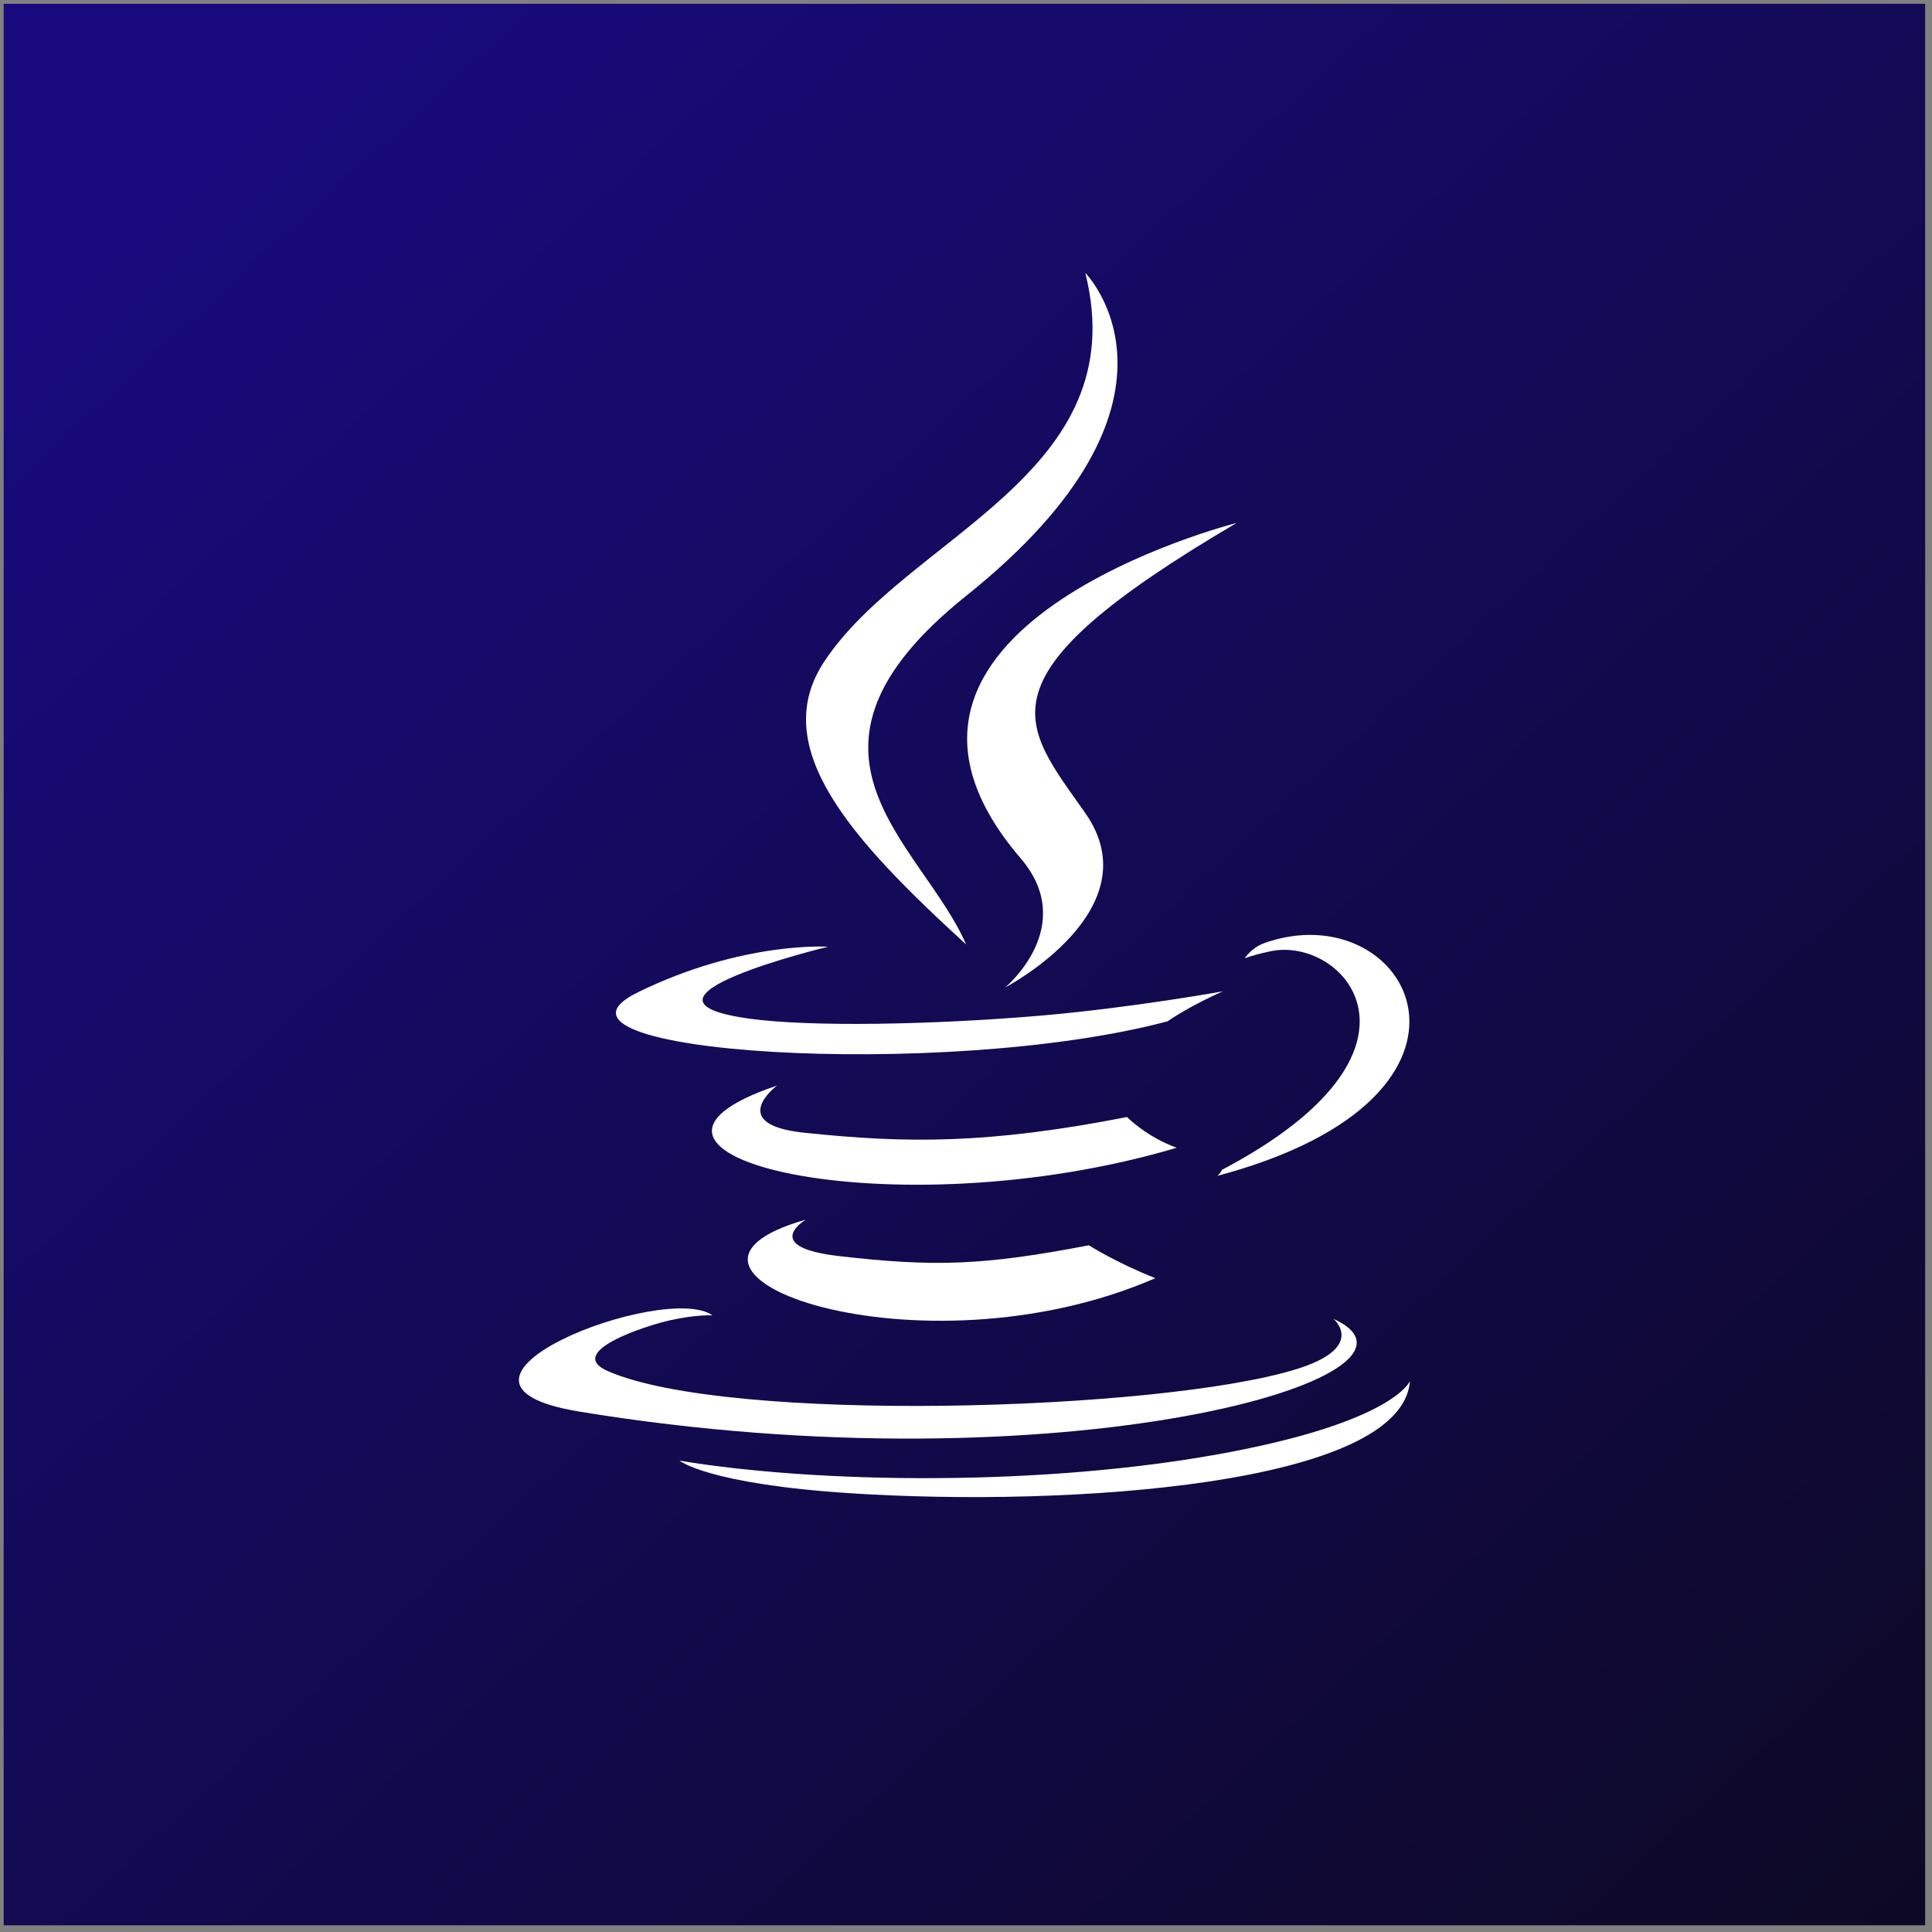
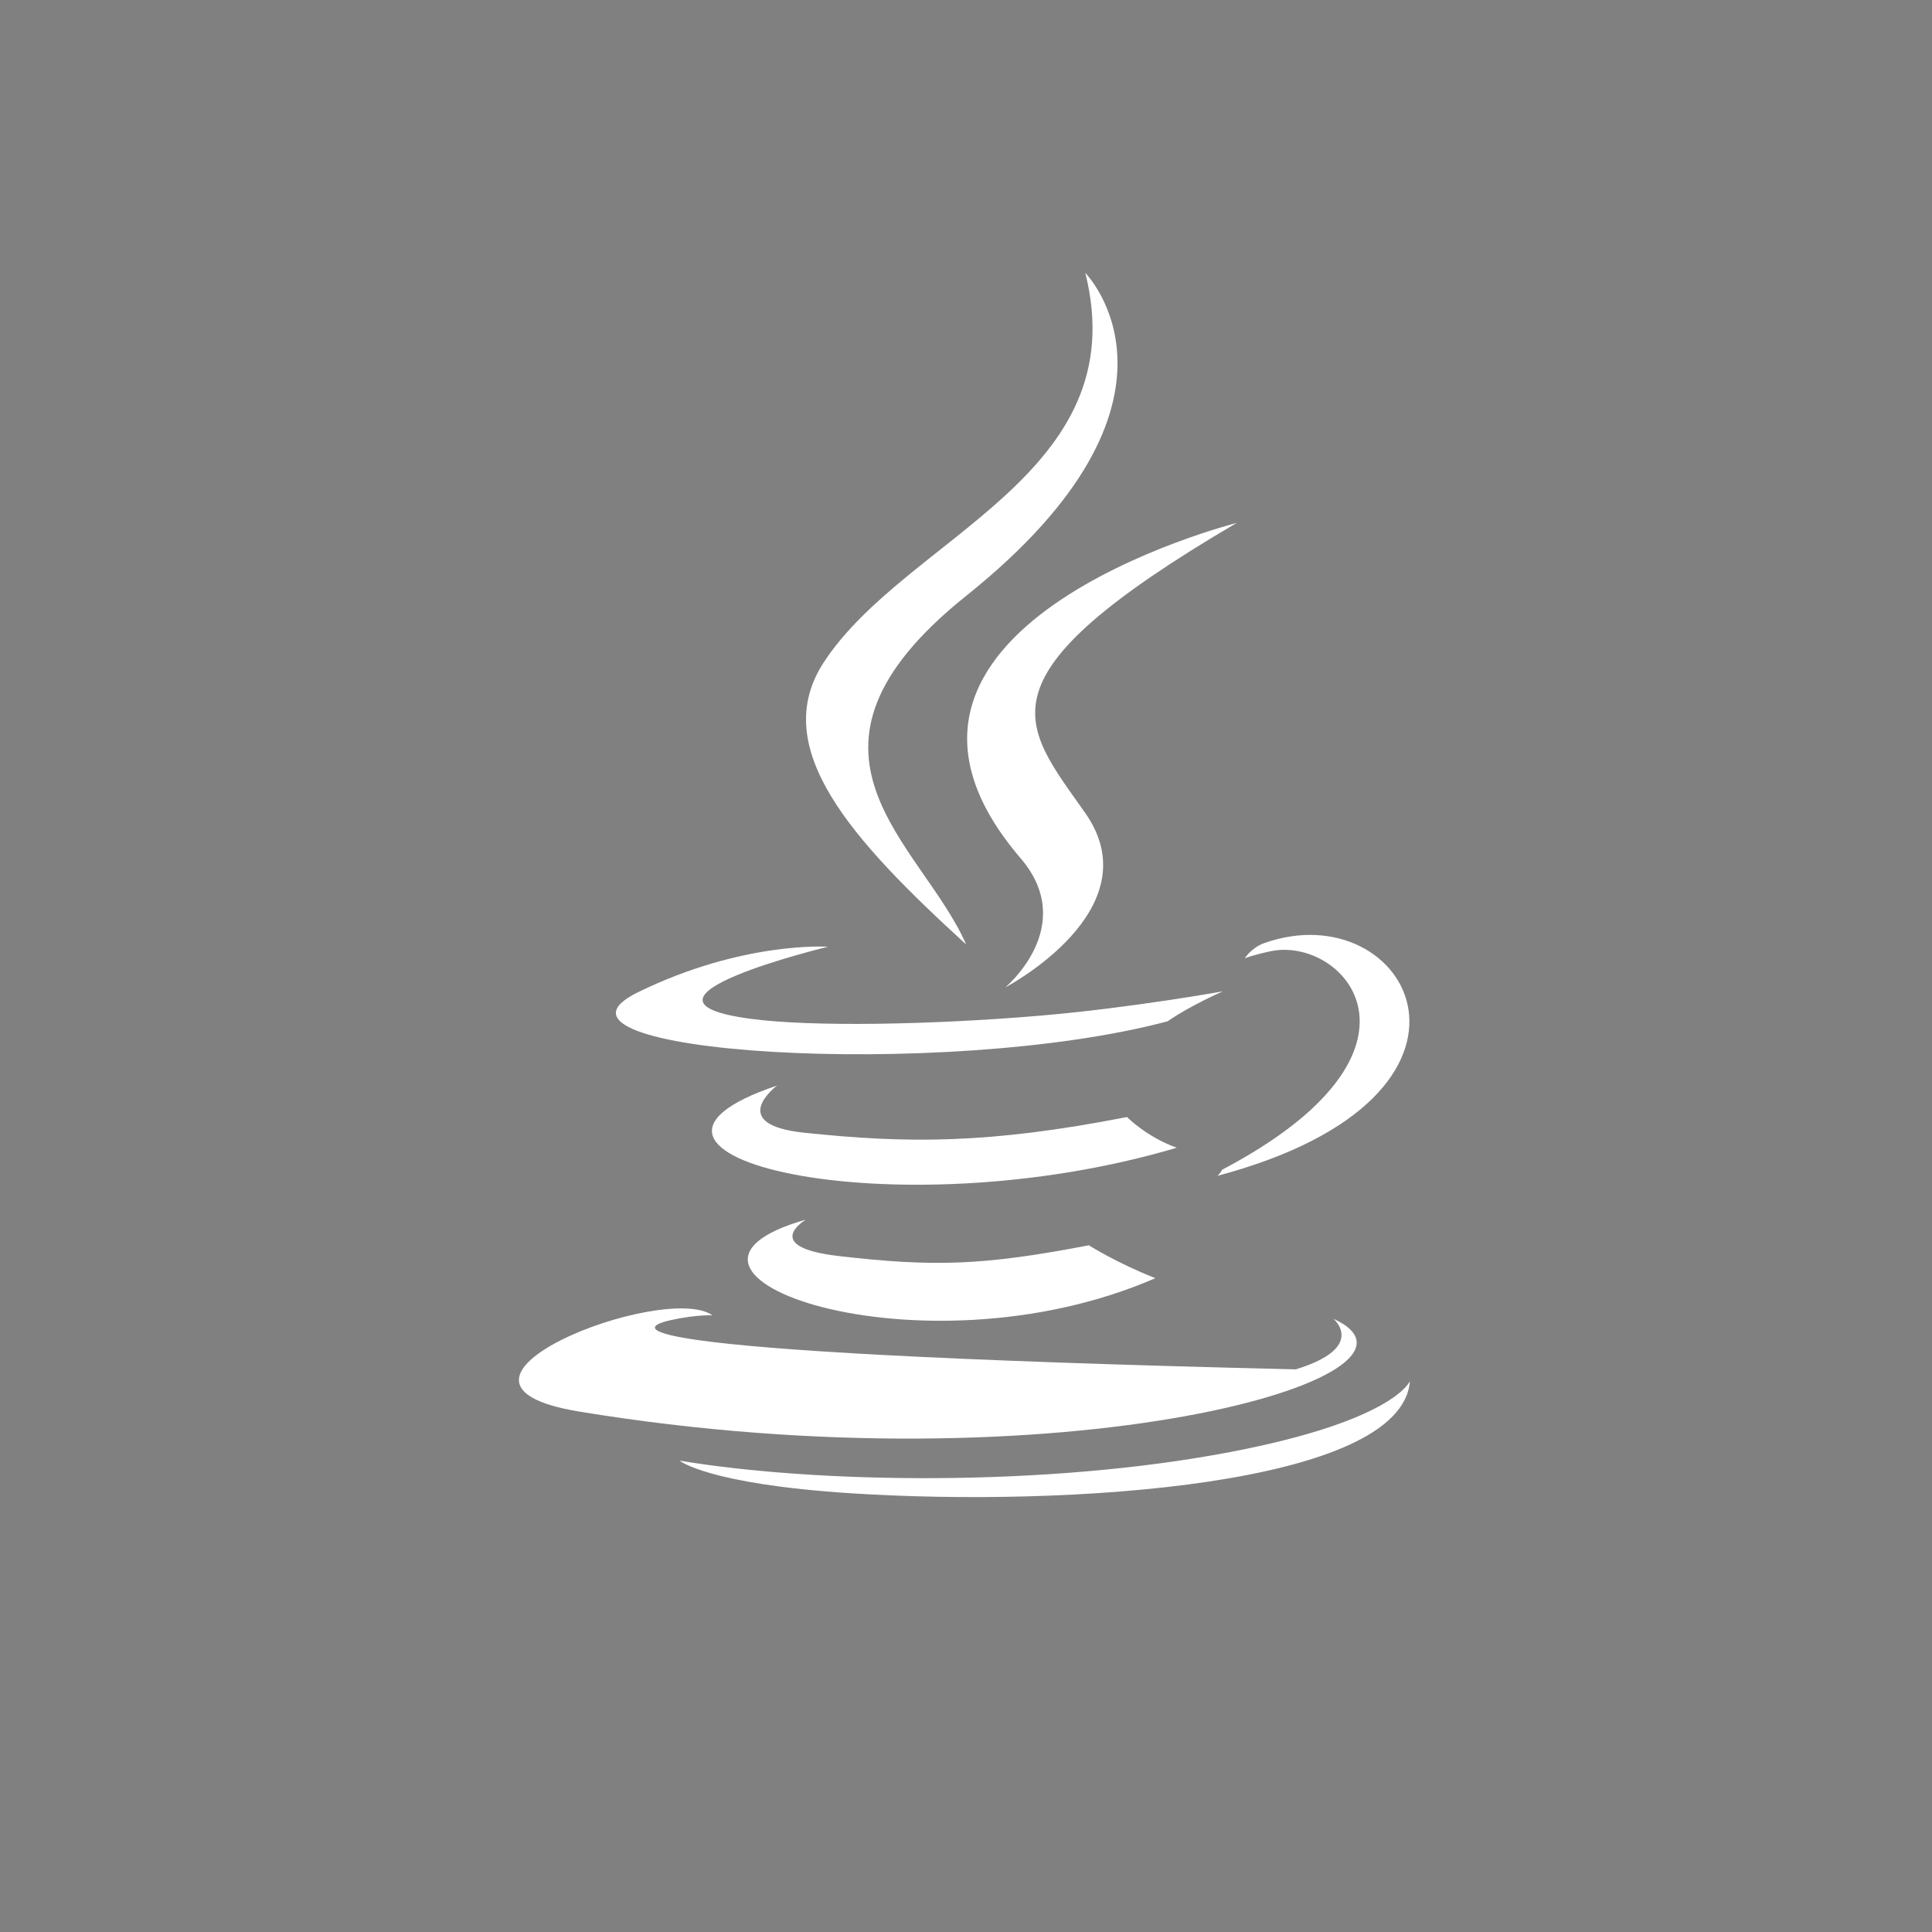
<svg xmlns="http://www.w3.org/2000/svg" width="117" height="117" viewBox="0 0 117 117" fill="none">
  <rect x="0" y="0" width="117" height="117" fill="#808080" stroke="none" />
-   <rect x="0.222" y="0.23" width="116.364" height="116.364" fill="url(#paint0_linear_23_183)" />
  <path d="M48.802 73.86C48.802 73.86 46.007 75.507 50.792 76.065C56.59 76.735 59.553 76.639 65.941 75.414C65.941 75.414 67.621 76.481 69.967 77.405C55.645 83.625 37.553 77.045 48.802 73.86Z" fill="white" />
  <path d="M47.052 65.743C47.052 65.743 43.916 68.095 48.705 68.597C54.898 69.245 59.789 69.297 68.252 67.646C68.252 67.646 69.423 68.849 71.263 69.506C53.947 74.637 34.66 69.911 47.052 65.743Z" fill="white" />
  <path d="M61.806 51.974C65.335 56.092 60.879 59.796 60.879 59.796C60.879 59.796 69.84 55.109 65.724 49.239C61.881 43.765 58.933 41.046 74.89 31.668C74.89 31.668 49.844 38.007 61.806 51.974Z" fill="white" />
-   <path d="M80.749 79.863C80.749 79.863 82.817 81.591 78.47 82.927C70.203 85.465 44.062 86.231 36.8 83.028C34.19 81.878 39.085 80.281 40.625 79.945C42.231 79.593 43.148 79.658 43.148 79.658C40.245 77.586 24.384 83.728 35.092 85.486C64.293 90.285 88.323 83.326 80.749 79.863Z" fill="white" />
+   <path d="M80.749 79.863C80.749 79.863 82.817 81.591 78.47 82.927C34.19 81.878 39.085 80.281 40.625 79.945C42.231 79.593 43.148 79.658 43.148 79.658C40.245 77.586 24.384 83.728 35.092 85.486C64.293 90.285 88.323 83.326 80.749 79.863Z" fill="white" />
  <path d="M50.147 57.333C50.147 57.333 36.85 60.534 45.438 61.696C49.064 62.188 56.293 62.076 63.026 61.505C68.529 61.034 74.055 60.034 74.055 60.034C74.055 60.034 72.114 60.876 70.71 61.848C57.208 65.446 31.122 63.772 38.632 60.091C44.983 56.98 50.147 57.333 50.147 57.333Z" fill="white" />
  <path d="M74 70.844C87.727 63.616 81.38 56.67 76.95 57.606C75.865 57.835 75.38 58.034 75.38 58.034C75.38 58.034 75.784 57.394 76.553 57.117C85.317 53.995 92.056 66.325 73.724 71.208C73.724 71.208 73.937 71.016 74 70.844Z" fill="white" />
  <path d="M65.725 16.526C65.725 16.526 73.326 24.232 58.514 36.081C46.637 45.586 55.806 51.006 58.51 57.198C51.576 50.859 46.488 45.279 49.902 40.086C54.912 32.462 68.792 28.766 65.725 16.526Z" fill="white" />
  <path d="M51.495 90.429C64.671 91.284 84.904 89.955 85.383 83.638C85.383 83.638 84.462 86.033 74.494 87.935C63.248 90.079 49.378 89.829 41.152 88.454C41.152 88.454 42.836 89.867 51.495 90.429Z" fill="white" />
  <defs>
    <linearGradient id="paint0_linear_23_183" x1="11.675" y1="6.425" x2="123.428" y2="128.454" gradientUnits="userSpaceOnUse">
      <stop stop-color="#180A7E" />
      <stop offset="1" stop-color="#0C091C" />
    </linearGradient>
  </defs>
</svg>